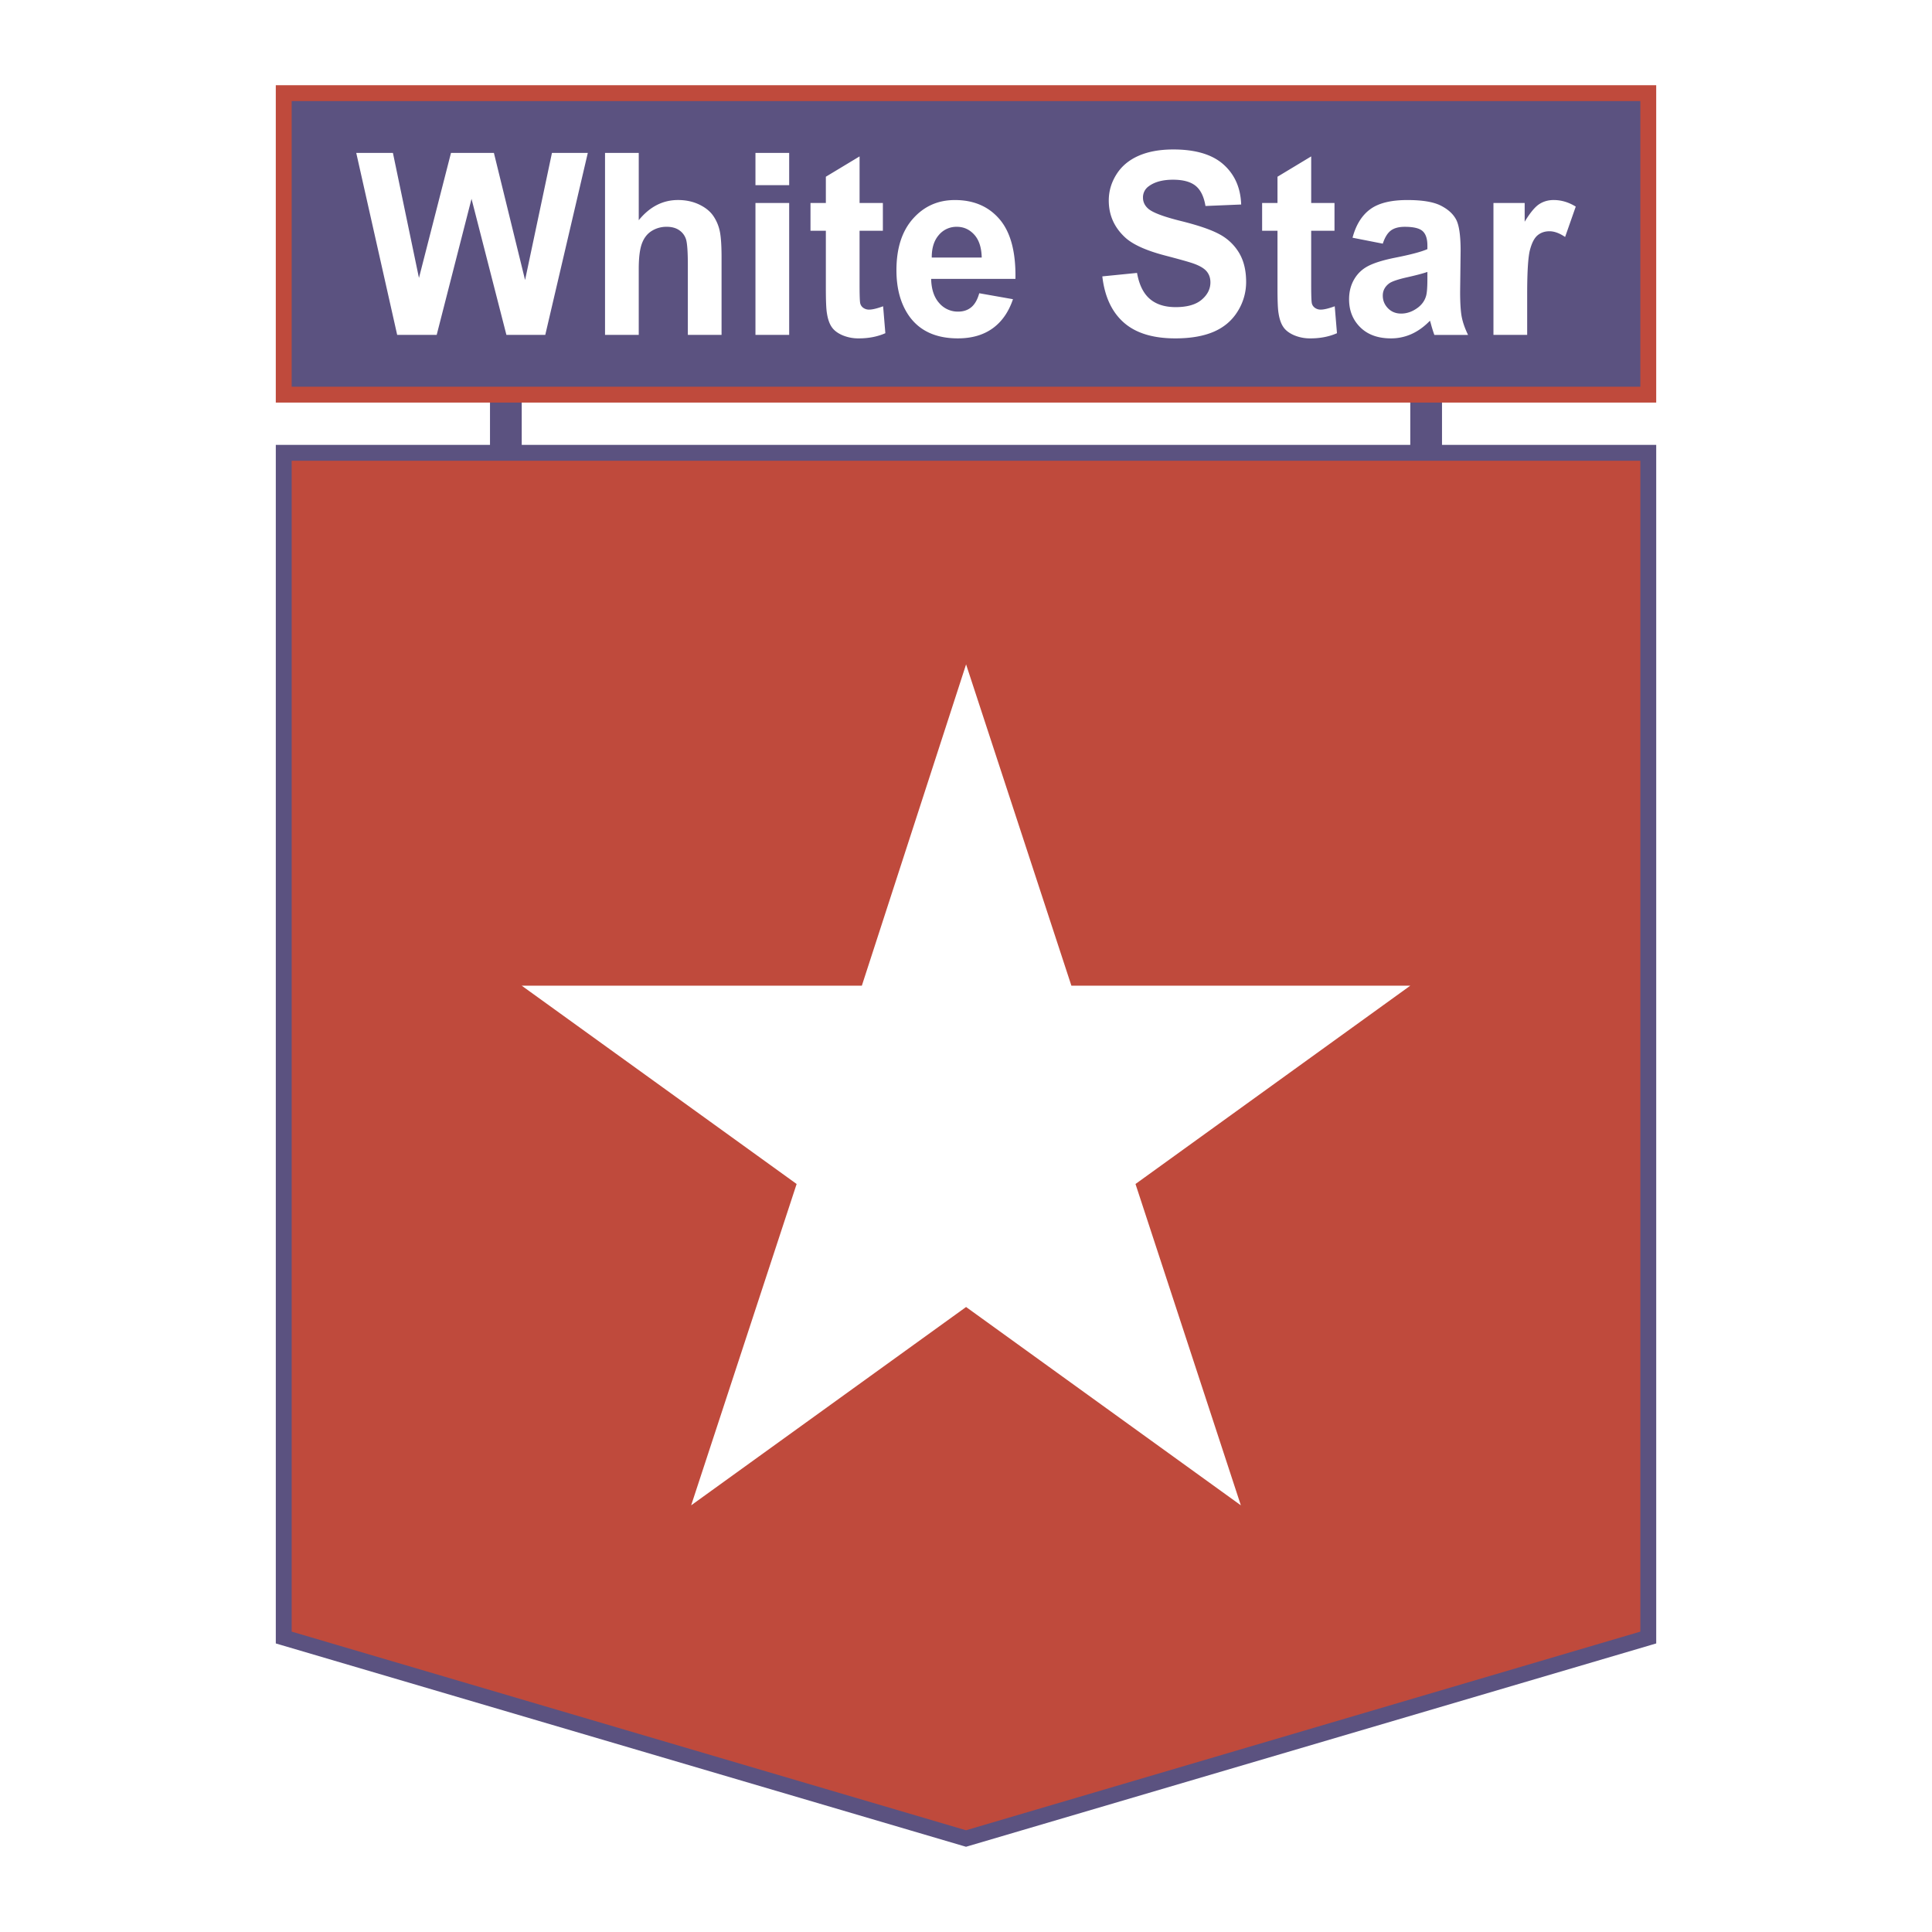
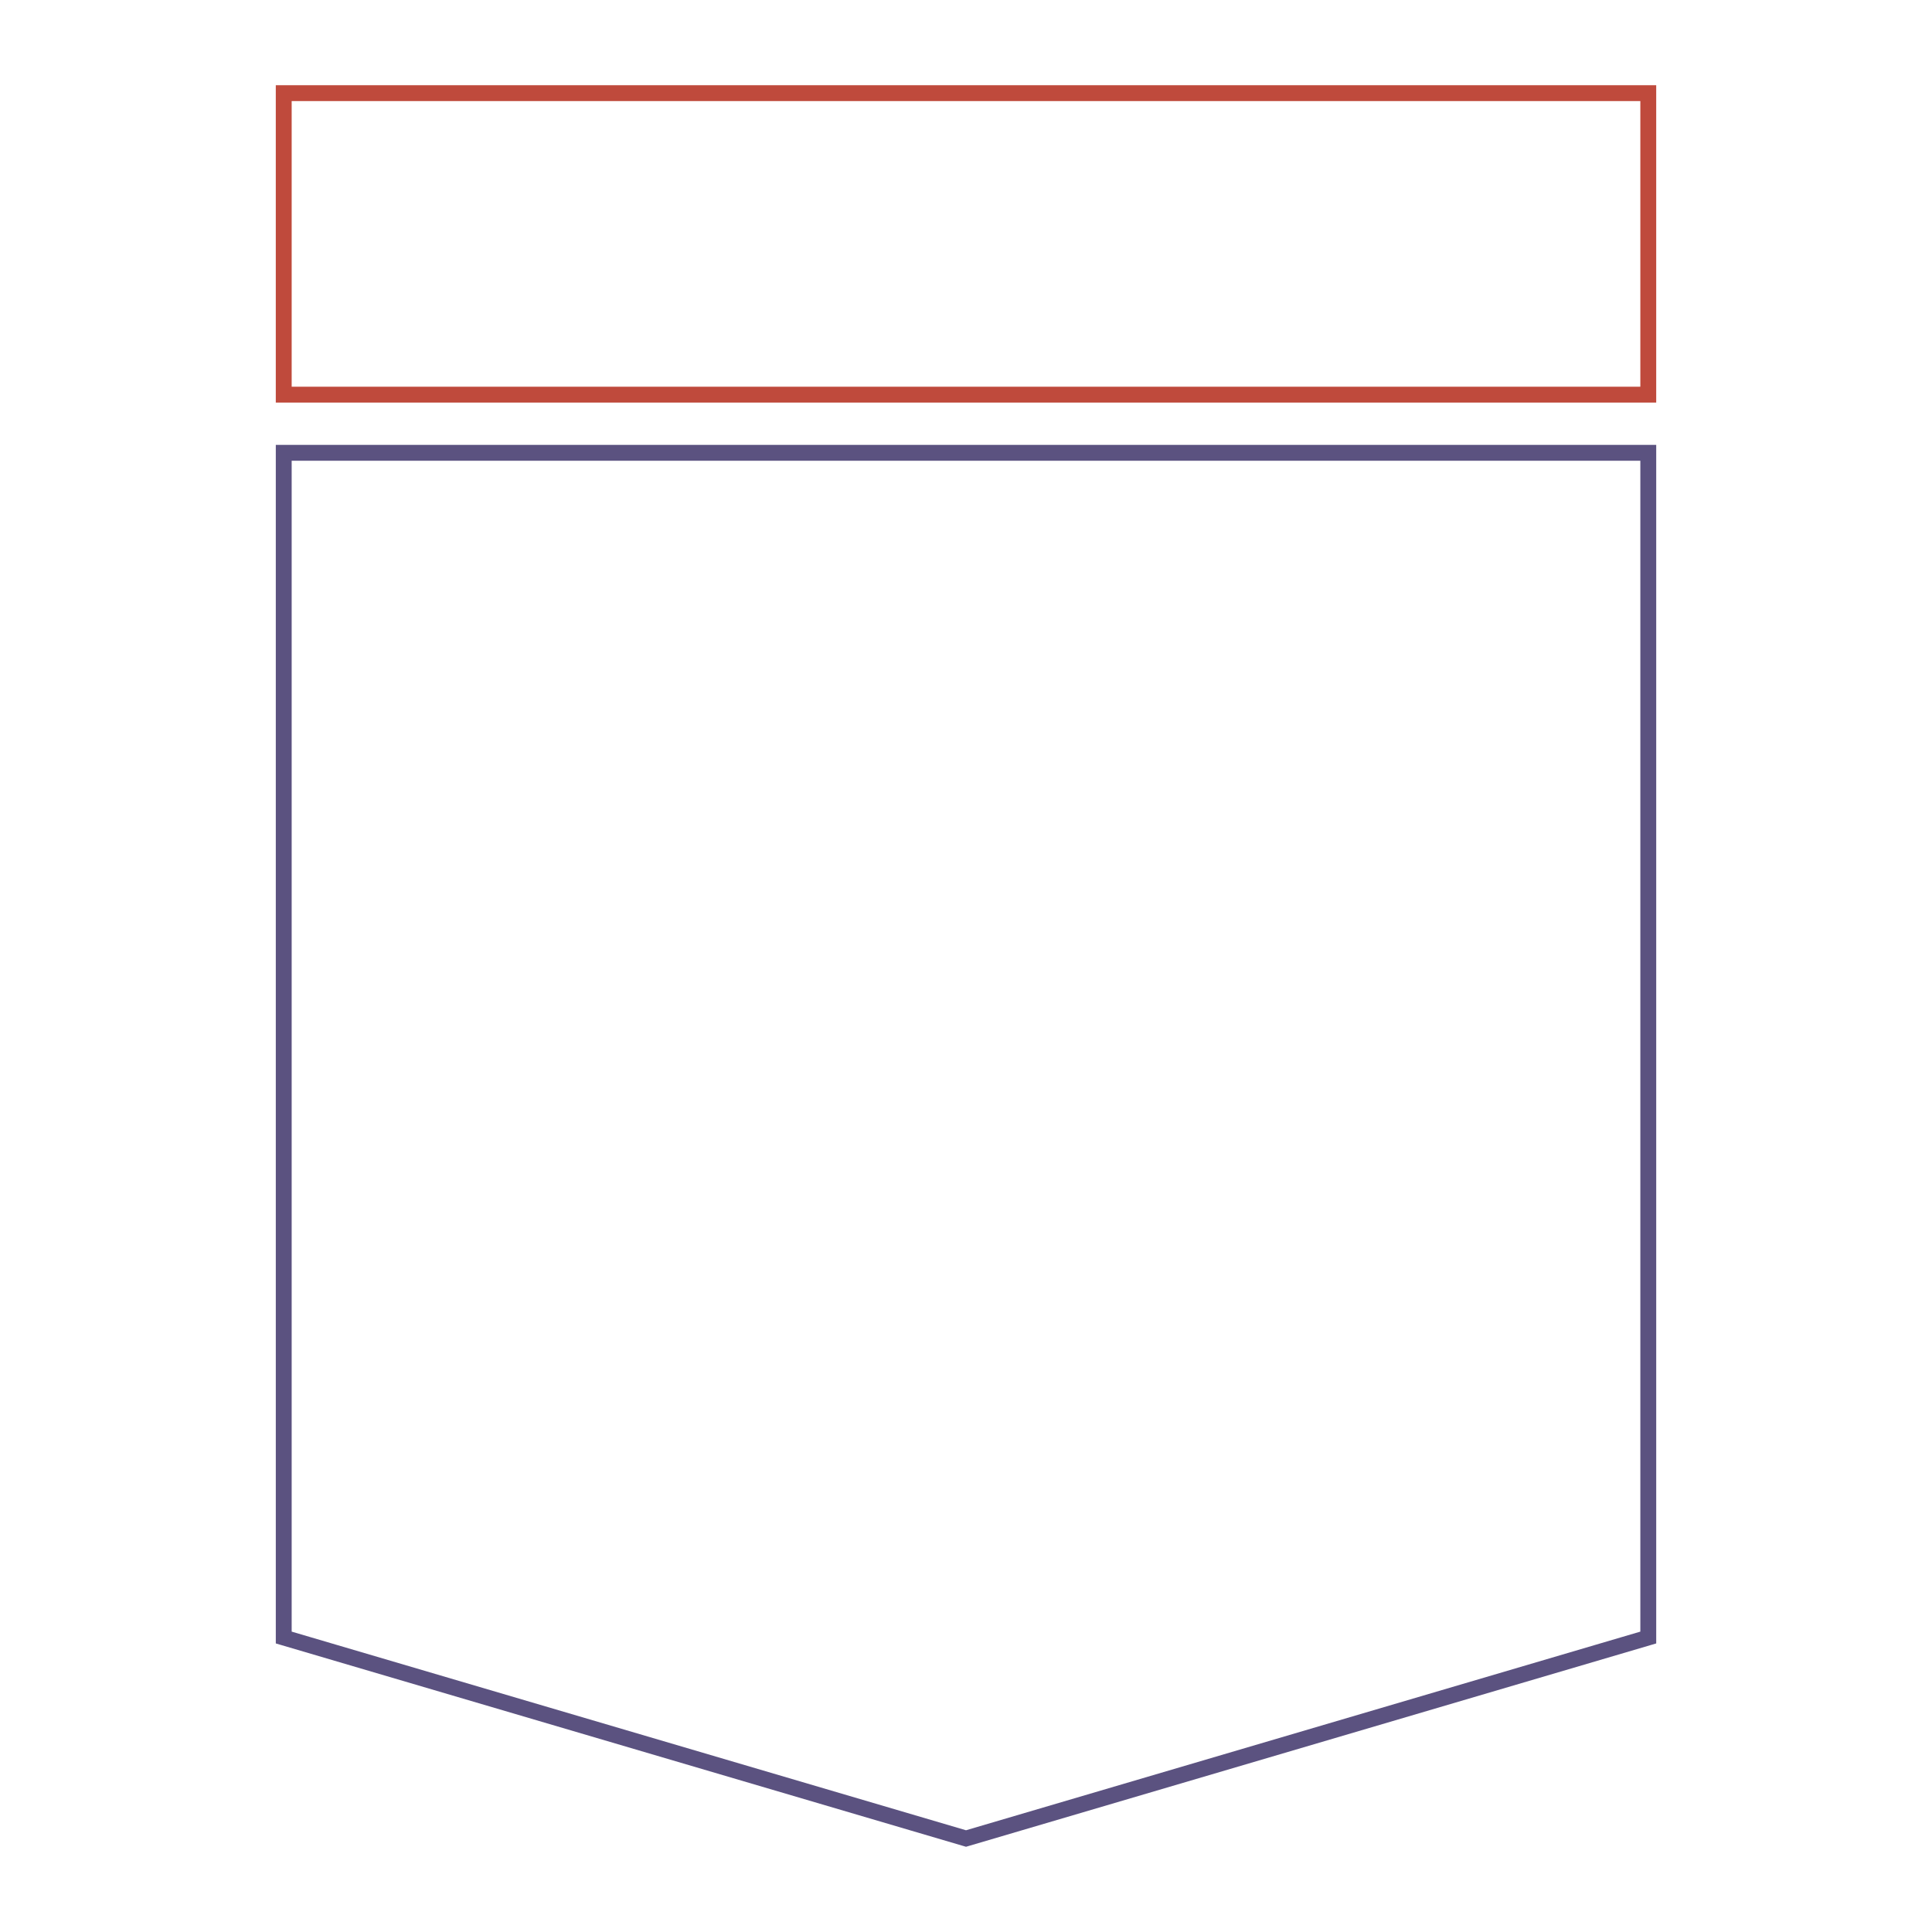
<svg xmlns="http://www.w3.org/2000/svg" width="2500" height="2500" viewBox="0 0 192.756 192.756">
  <path fill-rule="evenodd" clip-rule="evenodd" fill="#fff" d="M0 0h192.756v192.756H0V0z" />
-   <path fill-rule="evenodd" clip-rule="evenodd" fill="#5b5280" d="M52.053 44.642h-3.166v-4.749h3.166v4.749zM143.869 44.642h-3.166v-4.749h3.166v4.749zM164.449 39.374H28.308V9.295h136.141v30.079z" />
  <path d="M164.449 40.165H27.516V8.504H165.24V40.166h-.791v-.001zM29.1 38.582h134.557V10.087H29.1v28.495z" fill="#bf4a3c" />
-   <path fill-rule="evenodd" clip-rule="evenodd" fill="#bf4a3c" d="M28.308 45.177v118.2l68.07 20.052 68.071-20.052v-118.2H28.308z" />
  <path d="M29.1 45.969v116.818l67.279 19.819 67.278-19.819V45.969H29.1zm-1.583 117.408V44.385h137.724v119.581l-.57.168-68.069 20.053-.223.065-.223-.065-68.07-20.053-.569-.168v-.589z" fill="#5b5280" />
  <path fill-rule="evenodd" clip-rule="evenodd" fill="#fff" d="M39.627 33.413l-4.084-18.156h3.659L41.8 27.728l3.195-12.471h4.282l3.11 12.681 2.681-12.681h3.577l-4.244 18.156h-3.876l-3.481-13.574-3.476 13.574h-3.941zM63.728 15.257v6.712c1.092-1.341 2.396-2.013 3.915-2.013.777 0 1.481.149 2.107.446.626.298 1.098.678 1.415 1.14.316.462.533.975.65 1.536.116.562.175 1.434.175 2.615v7.719h-3.364v-6.946c0-1.378-.065-2.253-.194-2.625a1.708 1.708 0 0 0-.684-.885c-.326-.219-.734-.329-1.226-.329a2.77 2.77 0 0 0-1.512.421c-.444.281-.769.704-.974 1.27-.205.566-.308 1.401-.308 2.507v6.587h-3.364V15.257h3.364zM75.372 18.472v-3.215h3.364v3.215h-3.364zm0 14.941v-13.16h3.364v13.16h-3.364zM88.084 20.253v2.771h-2.325v5.352c0 1.084.022 1.716.068 1.895a.767.767 0 0 0 .308.445.965.965 0 0 0 .584.174c.32 0 .782-.111 1.39-.333l.223 2.686c-.78.345-1.664.517-2.651.517a4.065 4.065 0 0 1-1.637-.317c-.486-.212-.842-.485-1.068-.822-.228-.336-.385-.791-.472-1.363-.073-.406-.108-1.229-.108-2.466v-5.767h-1.533v-2.771h1.533v-2.622l3.364-2.028v4.649h2.324zM97.699 29.257l3.365.594c-.43 1.273-1.105 2.244-2.029 2.909-.924.666-2.081.999-3.469.999-2.197 0-3.823-.75-4.878-2.25-.834-1.202-1.25-2.719-1.25-4.55 0-2.188.55-3.902 1.653-5.142 1.101-1.239 2.493-1.859 4.177-1.859 1.89 0 3.382.645 4.476 1.936 1.092 1.291 1.615 3.267 1.566 5.93h-8.409c.023 1.031.289 1.833.798 2.406a2.433 2.433 0 0 0 1.901.859c.517 0 .949-.145 1.302-.434.352-.29.619-.756.797-1.398zm.248-3.562c-.023-1.002-.273-1.763-.748-2.285-.475-.521-1.053-.782-1.733-.782a2.28 2.28 0 0 0-1.804.825c-.475.551-.708 1.297-.7 2.242h4.985zM109.979 27.575l3.463-.346c.209 1.175.631 2.038 1.27 2.588.639.551 1.5.825 2.584.825 1.146 0 2.012-.246 2.594-.74s.873-1.071.873-1.733c0-.424-.121-.785-.365-1.083-.244-.298-.674-.557-1.283-.778-.416-.152-1.365-.42-2.85-.808-1.908-.497-3.248-1.103-4.018-1.816-1.084-1.005-1.625-2.231-1.625-3.676 0-.93.254-1.8.766-2.611.508-.81 1.242-1.426 2.201-1.85.959-.423 2.117-.635 3.475-.635 2.215 0 3.883.499 5.002 1.497 1.121.998 1.709 2.329 1.766 3.995l-3.562.148c-.154-.931-.479-1.602-.98-2.009-.502-.409-1.254-.613-2.258-.613-1.033 0-1.844.22-2.43.659a1.342 1.342 0 0 0-.566 1.131c0 .431.178.8.529 1.106.449.389 1.539.799 3.27 1.228 1.732.43 3.012.87 3.84 1.322a5.009 5.009 0 0 1 1.949 1.852c.467.783.703 1.75.703 2.901a5.487 5.487 0 0 1-.844 2.934c-.561.911-1.355 1.588-2.381 2.032-1.029.443-2.309.665-3.84.665-2.232 0-3.945-.526-5.139-1.579-1.197-1.055-1.912-2.59-2.144-4.606zM133.143 20.253v2.771h-2.326v5.352c0 1.084.023 1.716.068 1.895s.146.328.309.445a.963.963 0 0 0 .584.174c.32 0 .781-.111 1.389-.333l.223 2.686c-.779.345-1.662.517-2.65.517a4.061 4.061 0 0 1-1.637-.317c-.486-.212-.842-.485-1.068-.822-.229-.336-.385-.791-.473-1.363-.072-.406-.107-1.229-.107-2.466v-5.767h-1.533v-2.771h1.533v-2.622l3.363-2.028v4.649h2.325zM137.961 24.31l-3.018-.593c.34-1.278.926-2.224 1.76-2.838.83-.614 2.066-.921 3.709-.921 1.49 0 2.6.184 3.328.552.73.368 1.242.834 1.541 1.4.297.566.445 1.604.445 3.116l-.049 4.064c0 1.156.057 2.009.166 2.558.111.55.32 1.138.625 1.766h-3.363a13.778 13.778 0 0 1-.32-1.015 7.097 7.097 0 0 0-.117-.403c-.568.588-1.176 1.029-1.824 1.323a4.96 4.96 0 0 1-2.07.441c-1.293 0-2.314-.368-3.059-1.105-.746-.737-1.117-1.668-1.117-2.794 0-.746.168-1.409.508-1.993s.814-1.031 1.426-1.342c.613-.311 1.494-.581 2.646-.813 1.557-.306 2.635-.592 3.234-.858v-.35c0-.676-.158-1.157-.475-1.445-.314-.288-.912-.431-1.787-.431-.592 0-1.053.124-1.387.374-.329.247-.599.683-.802 1.307zm4.451 2.82c-.424.148-1.092.326-2.01.532-.916.207-1.514.408-1.795.606-.432.321-.646.729-.646 1.224 0 .487.172.908.516 1.262.346.355.783.532 1.316.532.594 0 1.162-.206 1.703-.619.398-.313.662-.697.787-1.15.086-.297.129-.861.129-1.695v-.692zM152.365 33.413h-3.363v-13.16h3.115v1.868c.535-.882 1.014-1.463 1.438-1.744.426-.28.91-.42 1.451-.42.764 0 1.5.219 2.207.655l-1.062 3.03c-.561-.379-1.08-.569-1.562-.569-.465 0-.859.134-1.182.402-.324.27-.576.754-.762 1.457s-.279 2.174-.279 4.413v4.068h-.001zM79.48 118.127l-10.522 32.059L96.386 130.4l27.413 19.786-10.51-32.059 27.414-19.784h-33.81L96.386 66.285l-10.4 32.058H52.053l27.427 19.784z" />
</svg>